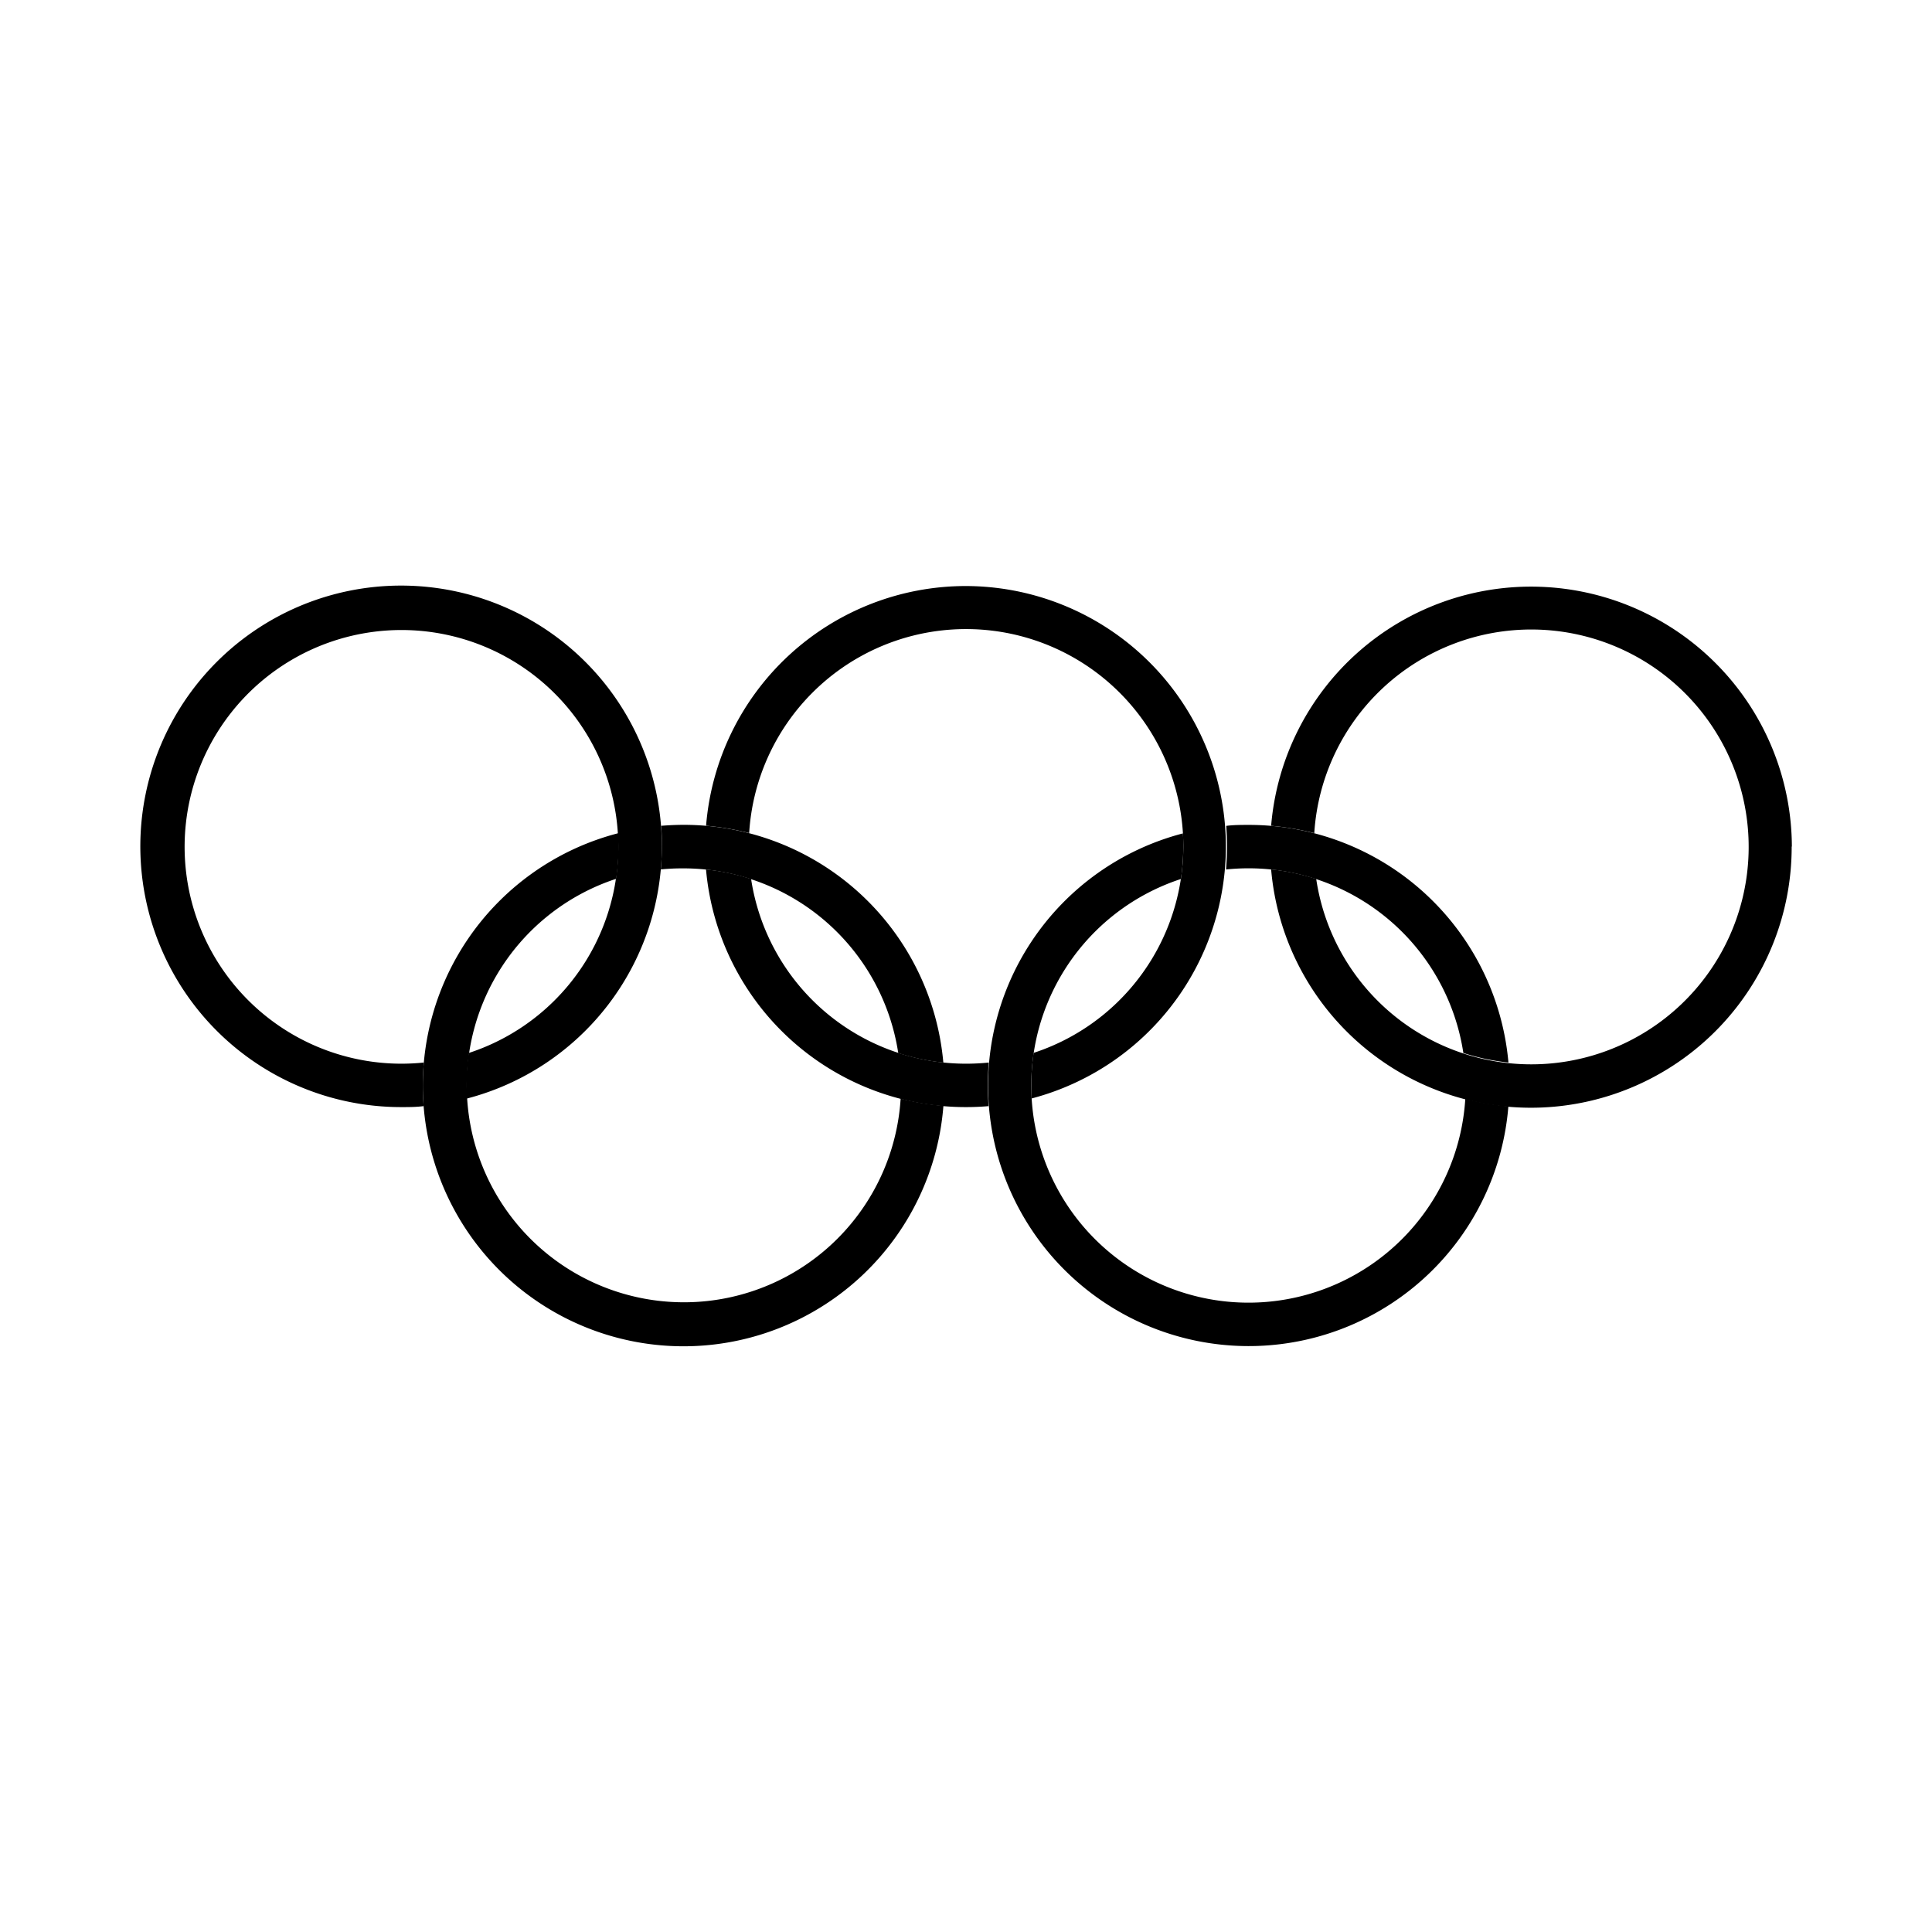
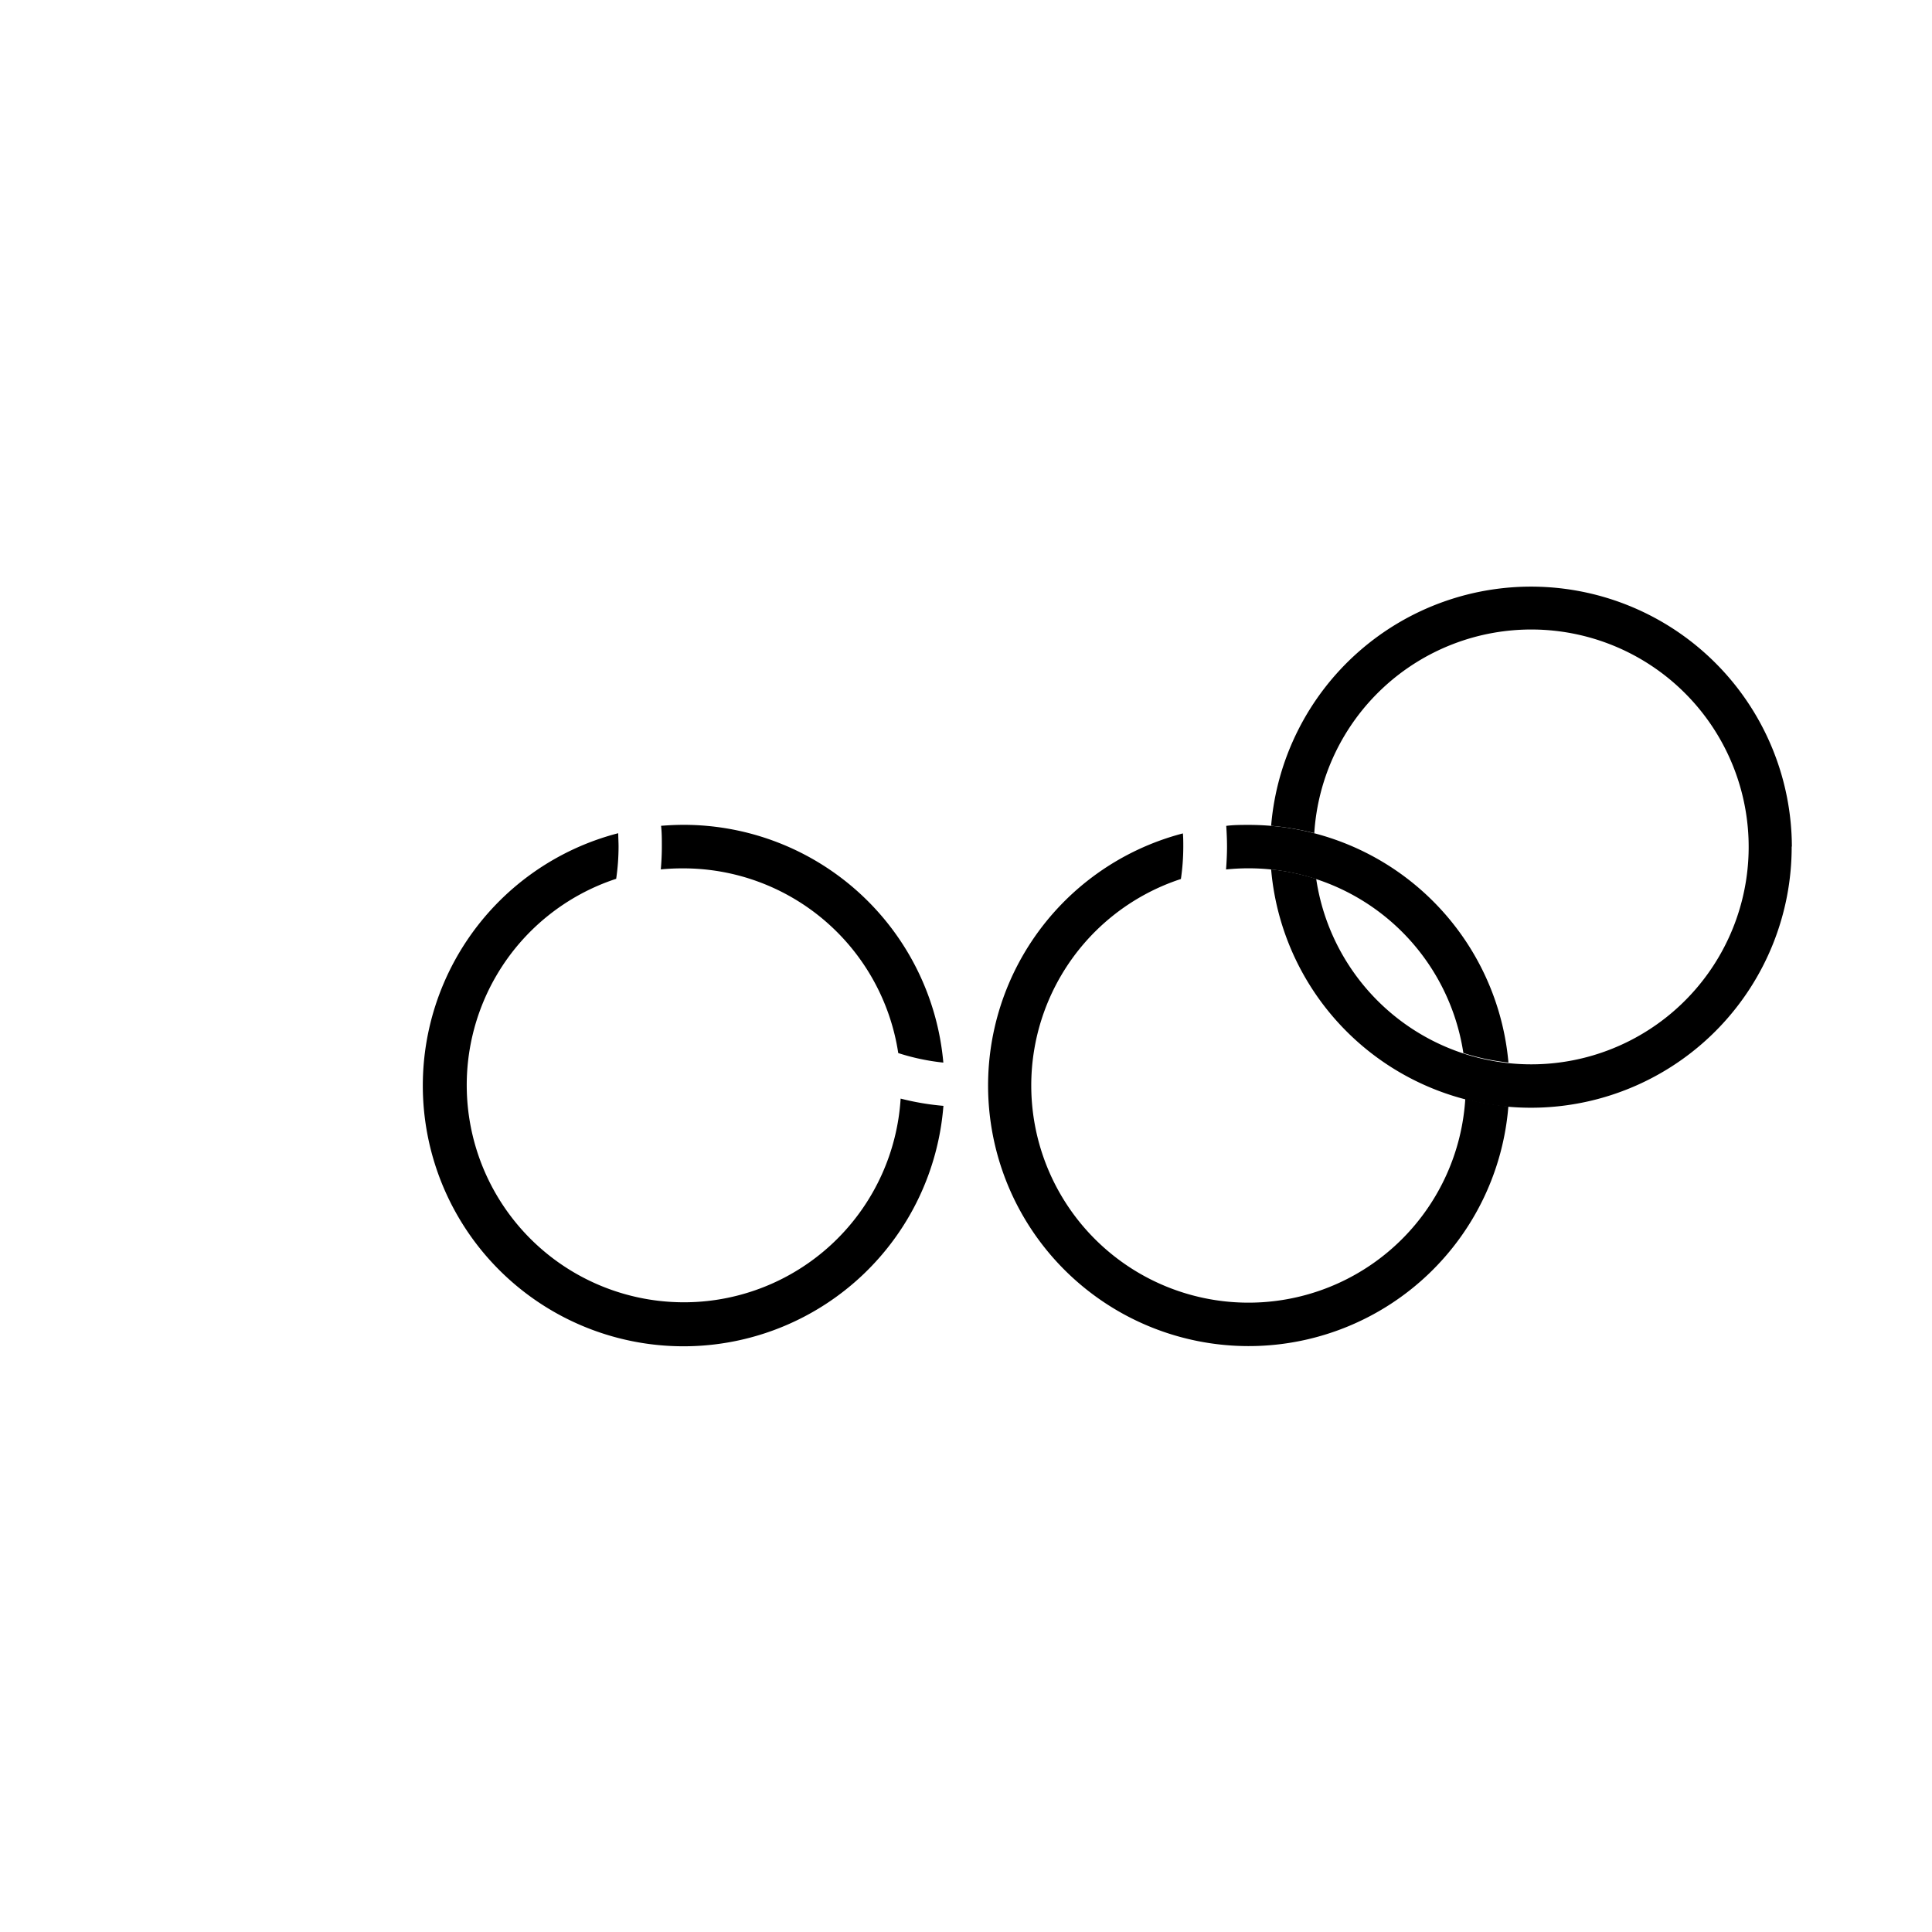
<svg xmlns="http://www.w3.org/2000/svg" id="Capa_1" data-name="Capa 1" viewBox="0 0 300 300">
  <path d="M227.53,170.62a33.73,33.73,0,1,1-44.16-34.13,34.73,34.73,0,0,0,.37-5c0-.7,0-1.39-.06-2.08a40.46,40.46,0,1,0,50.54,42.38A41.94,41.94,0,0,1,227.53,170.62Zm-33.66-35.79a33.74,33.74,0,0,1,33.36,28.68,34.57,34.57,0,0,0,7,1.48,40.48,40.48,0,0,0-40.32-36.9c-1.18,0-2.35,0-3.5.15.07,1.06.12,2.14.12,3.22s-.06,2.39-.15,3.55a34.19,34.19,0,0,1,3.53-.18Z" />
  <path d="M146.49,171.75A40.48,40.48,0,1,1,96,129.38c0,.69.05,1.38.05,2.08a34.73,34.73,0,0,1-.37,5,33.72,33.72,0,1,0,44.17,34.13,40.89,40.89,0,0,0,6.68,1.13ZM102.61,135c.1-1.16.16-2.35.16-3.55s0-2.16-.12-3.22c1.15-.09,2.31-.15,3.49-.15A40.49,40.49,0,0,1,146.48,165a34.52,34.52,0,0,1-7-1.48,33.75,33.75,0,0,0-33.37-28.68A34.33,34.33,0,0,0,102.61,135Z" />
  <path d="M278.21,131.46A40.49,40.49,0,0,1,197.38,135a33.85,33.85,0,0,1,7,1.48,33.76,33.76,0,1,0-.3-7.11,42.25,42.25,0,0,0-6.7-1.14,40.5,40.5,0,0,1,80.86,3.22Z" />
-   <path d="M150,165.17a33.75,33.75,0,0,1-33.37-28.68,33.85,33.85,0,0,0-7-1.48A40.48,40.48,0,0,0,150,171.91q1.77,0,3.51-.15c-.08-1.06-.13-2.14-.13-3.22s.06-2.39.16-3.55a34.67,34.67,0,0,1-3.54.18ZM150,91a40.47,40.47,0,0,0-40.36,37.22,42.3,42.3,0,0,1,6.69,1.14,33.74,33.74,0,1,1,44.17,34.13,34.63,34.63,0,0,0-.36,5c0,.7,0,1.39.05,2.08A40.45,40.45,0,0,0,150,91Z" />
-   <path d="M102.77,131.46a40.49,40.49,0,1,0-40.5,40.45c1.19,0,2.35,0,3.51-.15-.08-1.06-.13-2.14-.13-3.22s.06-2.39.16-3.55a34.38,34.38,0,0,1-3.54.18,33.67,33.67,0,1,1,10.51-1.66,34.62,34.62,0,0,0-.37,5c0,.7,0,1.39.06,2.08a40.48,40.48,0,0,0,30.3-39.16Z" />
</svg>